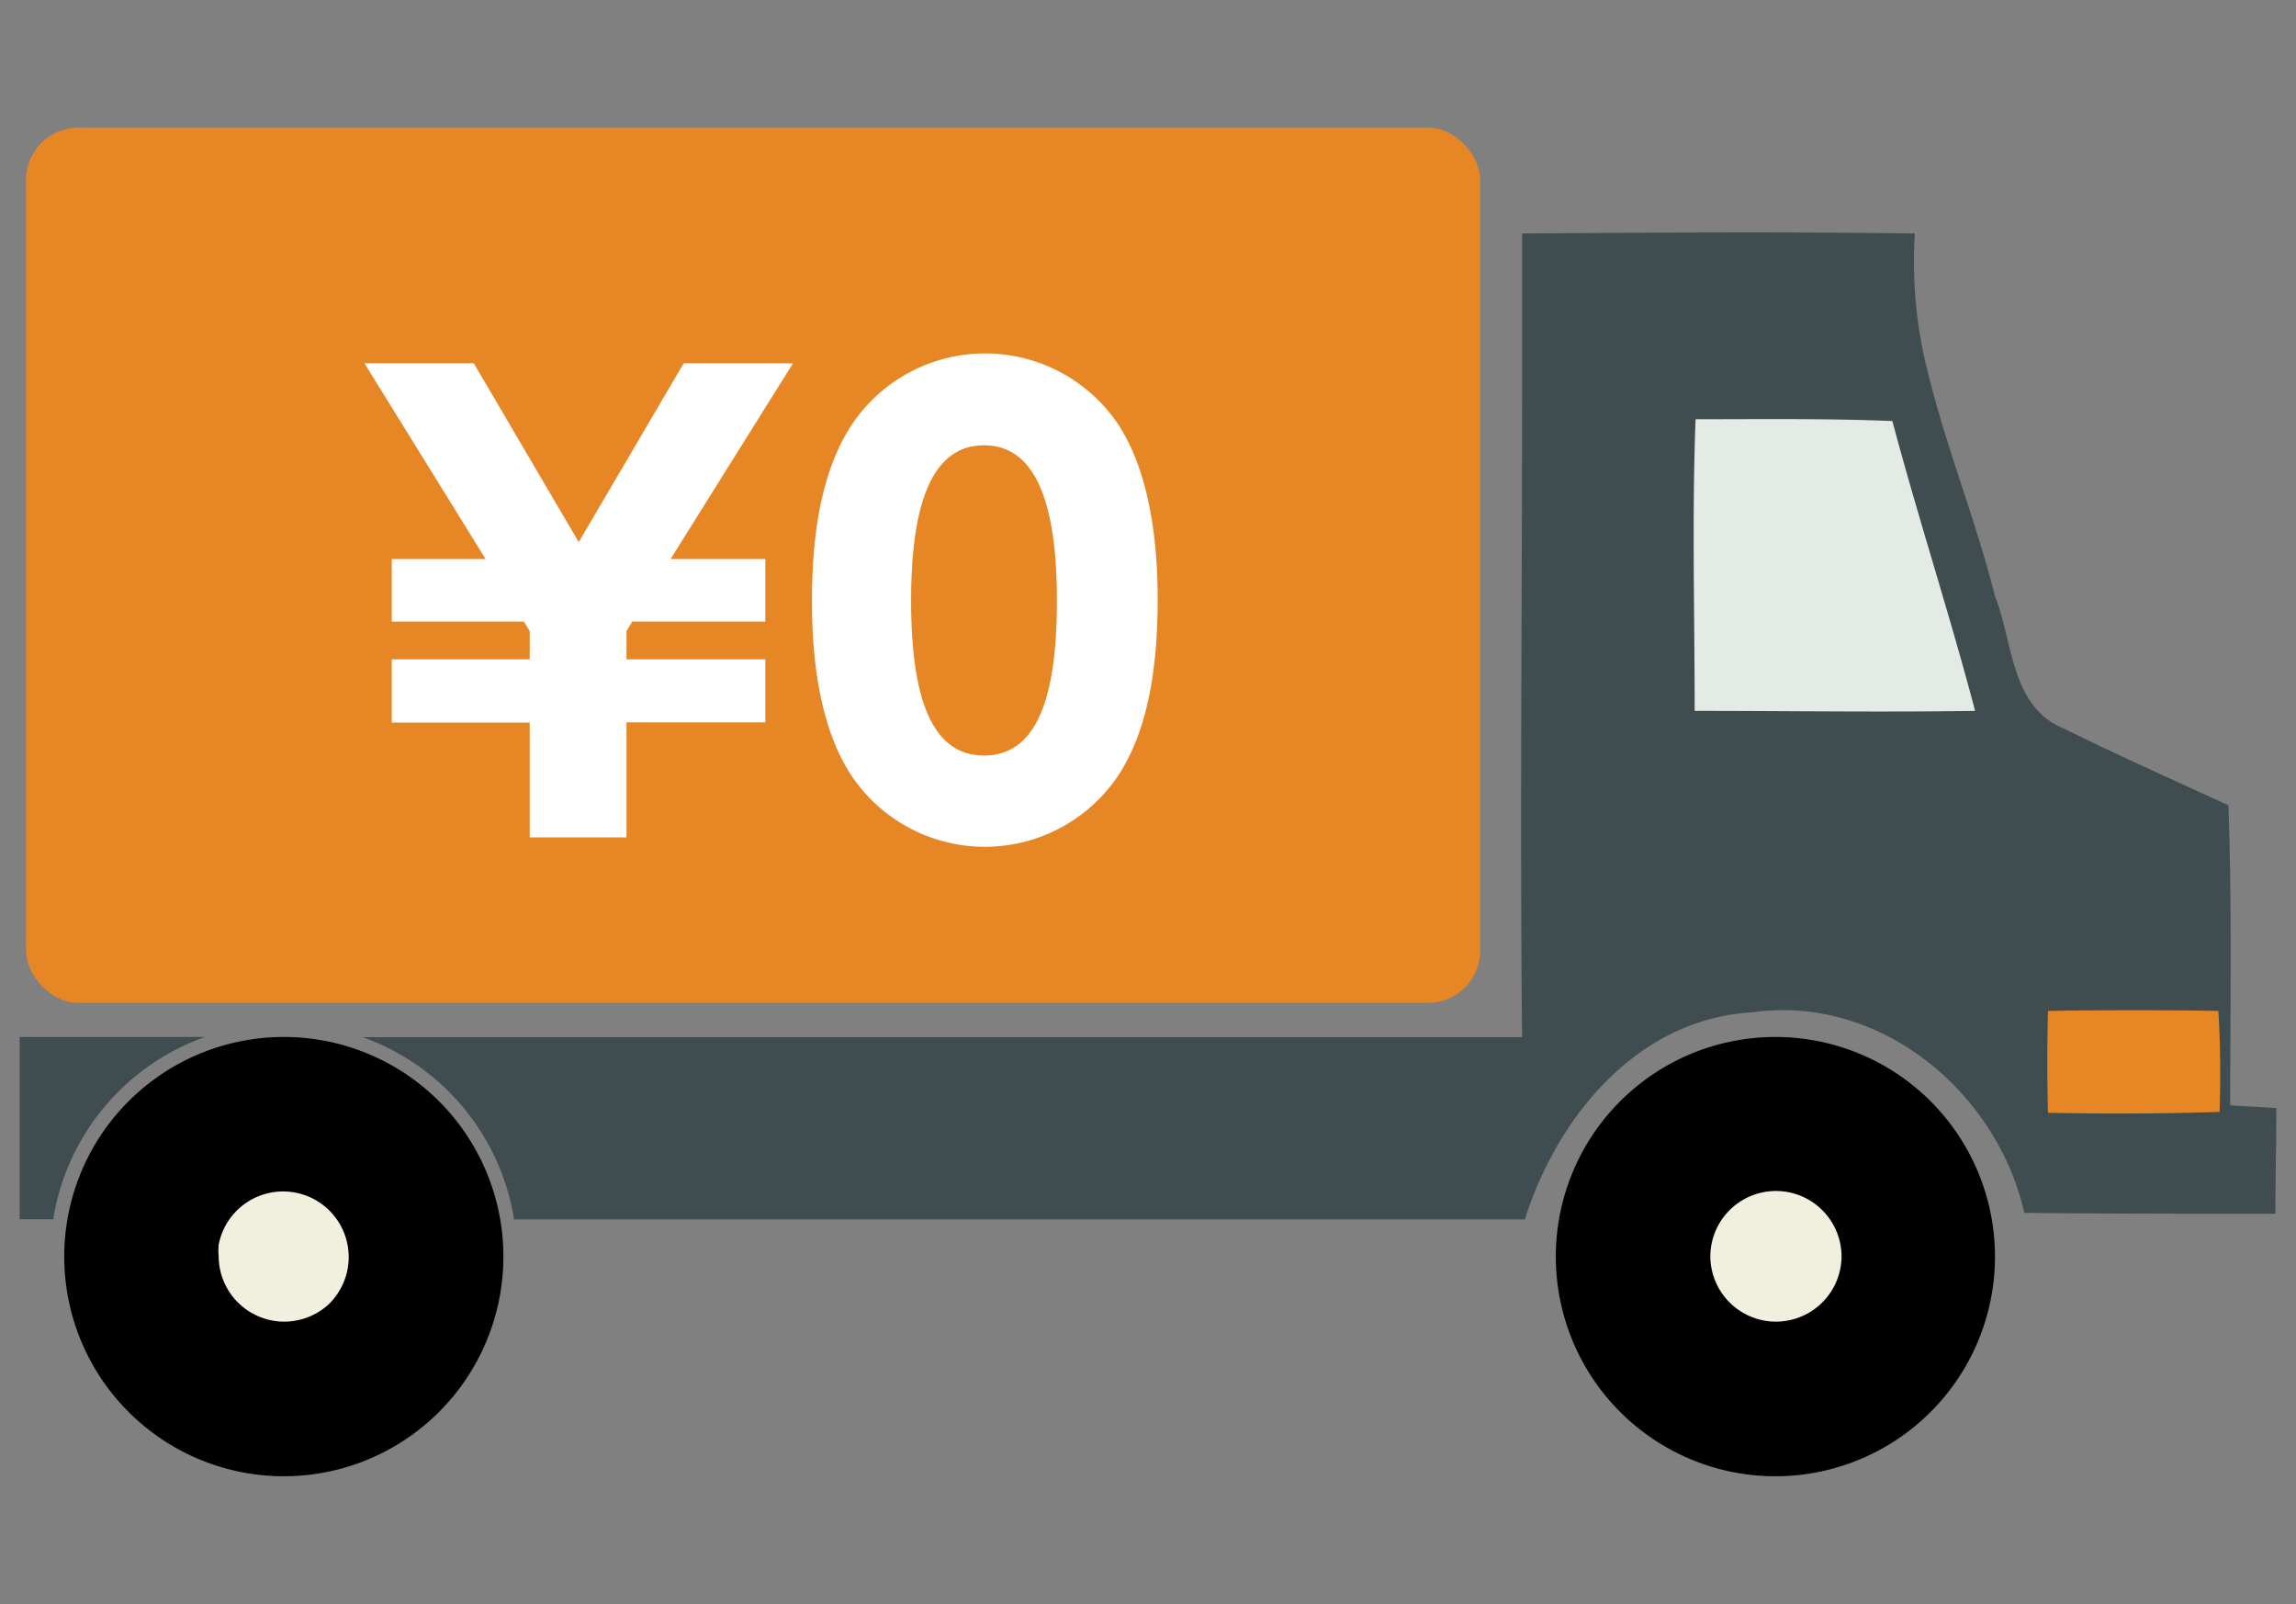
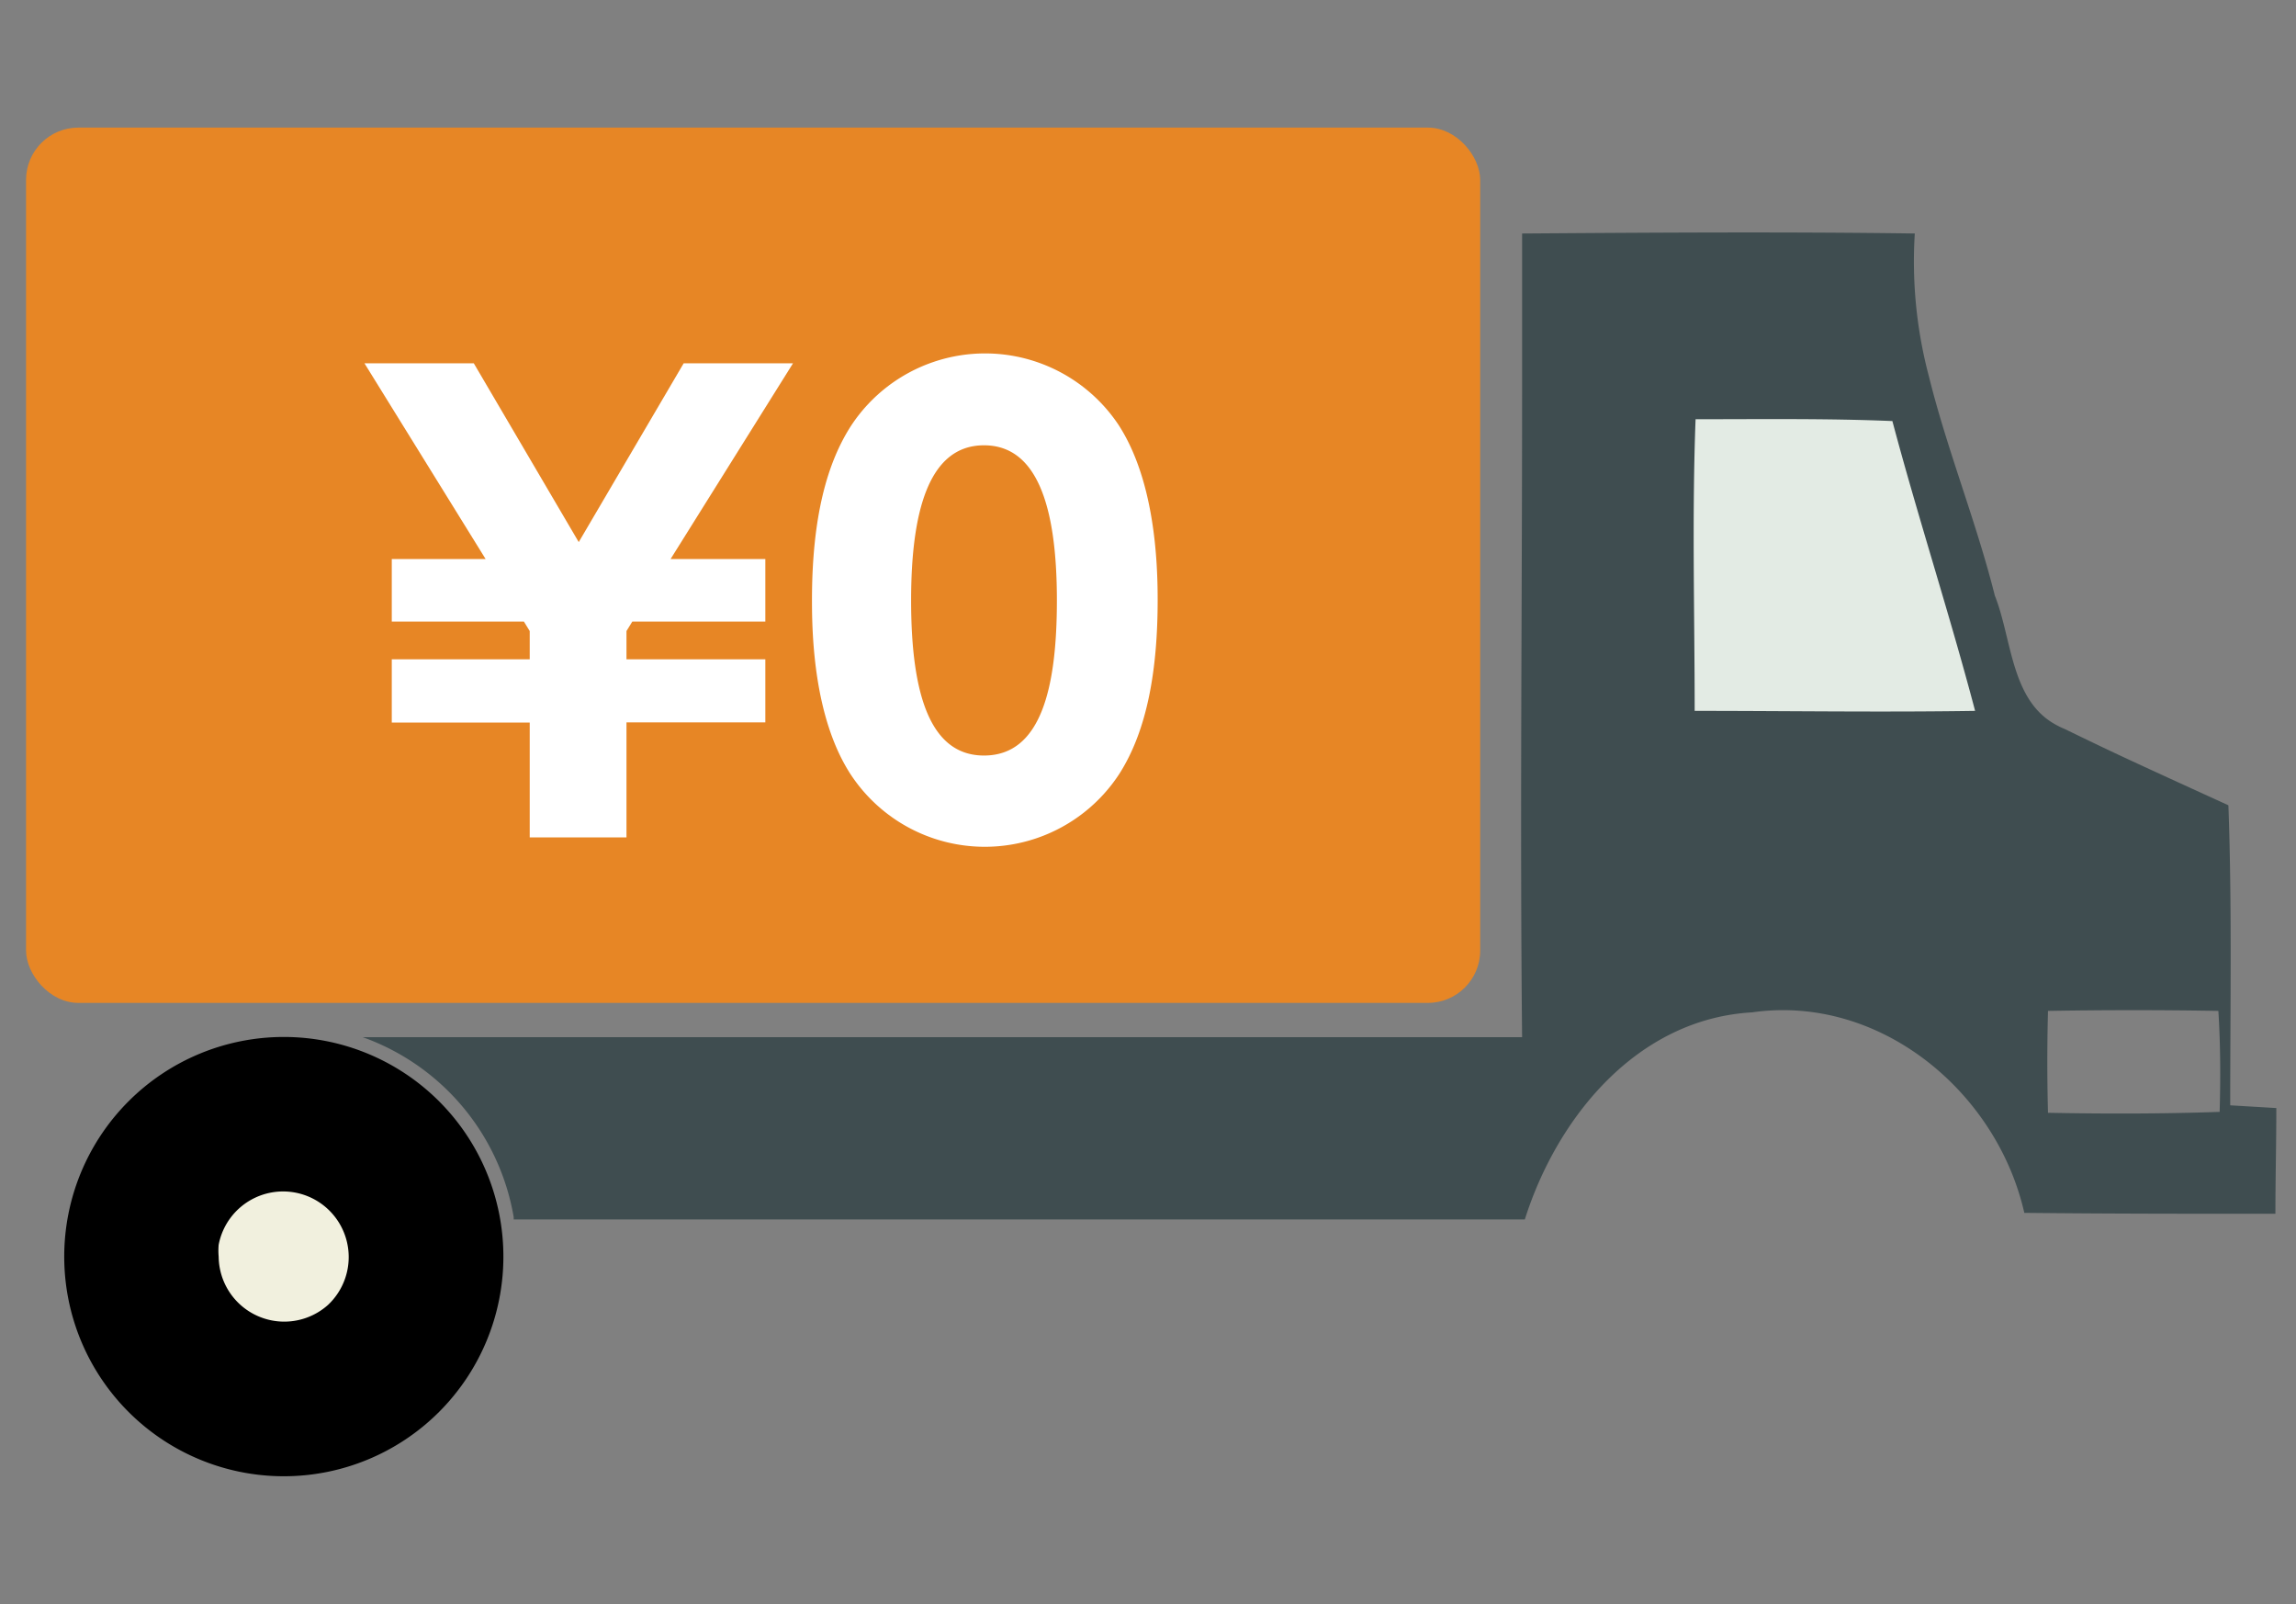
<svg xmlns="http://www.w3.org/2000/svg" id="str03" data-name="str03" viewBox="0 0 126 88">
  <rect x="0" y="0" width="126" height="88" fill="#808080" stroke="none" />
  <title>str03</title>
  <ellipse cx="15.19" cy="69.09" rx="5.31" ry="5.85" style="fill:#f1f0de" />
-   <ellipse cx="98.11" cy="68.73" rx="5.4" ry="6.03" style="fill:#f1f0de" />
  <polygon points="91.45 20.2 91.45 42.35 110 41.09 110.18 38.57 105.14 22.18 91.45 20.2" style="fill:#e3ebe4" />
-   <rect x="112.3" y="55.43" width="9.77" height="5.79" style="fill:#e78625" />
  <rect x="1.43" y="7" width="79.8" height="48.02" rx="2.87" ry="2.87" style="fill:#e78625" />
-   <path d="M97.43,56.89a12.05,12.05,0,1,0,12.05,12.05A12.05,12.05,0,0,0,97.43,56.89Zm2.43,14.7a3.6,3.6,0,0,1-6-2.65,3.6,3.6,0,0,1,7.2,0A3.59,3.59,0,0,1,99.86,71.59Z" />
  <path d="M15.6,56.89H15.55A12.05,12.05,0,1,0,15.6,56.89ZM18,71.59a3.6,3.6,0,0,1-6-2.65A3.65,3.65,0,0,1,12,68.29,3.6,3.6,0,1,1,18,71.59Z" />
-   <path d="M11.25,56.89H1.08v10H2.94l0-.13A12.76,12.76,0,0,1,11.25,56.89Z" style="fill:#3f4d50" />
  <path d="M122.39,60.64c0-5.5.1-11-.1-16.46-1.75-.8-3.53-1.61-5.3-2.43-1.23-.57-2.46-1.16-3.69-1.76a4,4,0,0,1-.46-0.22c-2.5-1.34-2.42-4.72-3.37-7.1-1-4-2.62-8-3.61-12a24.59,24.59,0,0,1-.78-7.86c-7.19-.1-14.34-0.05-21.48,0H83.53l0,0v8.85l0,0c0,11.74-.12,23.5,0,35.24H19.9a12.76,12.76,0,0,1,8.29,9.87l0,0.13H83.68c1.77-5.6,6.16-11,12.47-11.36,7-1,13.43,4.34,14.94,11,4.59,0.05,9.19.05,13.78,0.05,0-1.92.05-3.89,0.05-5.8ZM93,39c0-5.35-.15-10.7.05-16,3.58,0,7.22-.05,10.8.1,1.41,5.3,3.13,10.55,4.54,15.9C103.26,39.08,98.17,39,93,39Zm28.8,22c-3.12.11-6.29,0.11-9.41,0.05-0.05-1.88-.05-3.71,0-5.59q4.68-.08,9.35,0C121.86,57.38,121.86,59.21,121.81,61Z" style="fill:#3f4d50" />
  <path d="M21.5,39.64V36.17h7.57V34.62l-0.32-.52H21.5V30.67h5.15L20,19.93H26l5.76,9.81,5.76-9.81h6L36.8,30.67H42V34.1H34.7l-0.32.52v1.55H42v3.46H34.38v6.31H29.07V39.64H21.5Z" style="fill:#fff" />
  <path d="M46.66,42.45c-2-3.11-2.1-7.61-2.1-9.52,0-4.59.84-7.57,2.17-9.61a8.8,8.8,0,0,1,14.66,0c1.94,3,2.14,7.31,2.14,9.58,0,3.79-.55,7.12-2.1,9.55A8.81,8.81,0,0,1,46.66,42.45ZM58,32.94c0-5.27-1.13-8.51-4-8.51-3.07,0-4,3.72-4,8.51,0,5.28,1.1,8.51,4,8.51C57.11,41.45,58,37.79,58,32.94Z" style="fill:#fff" />
  <rect width="126" height="88" style="fill:none" />
</svg>